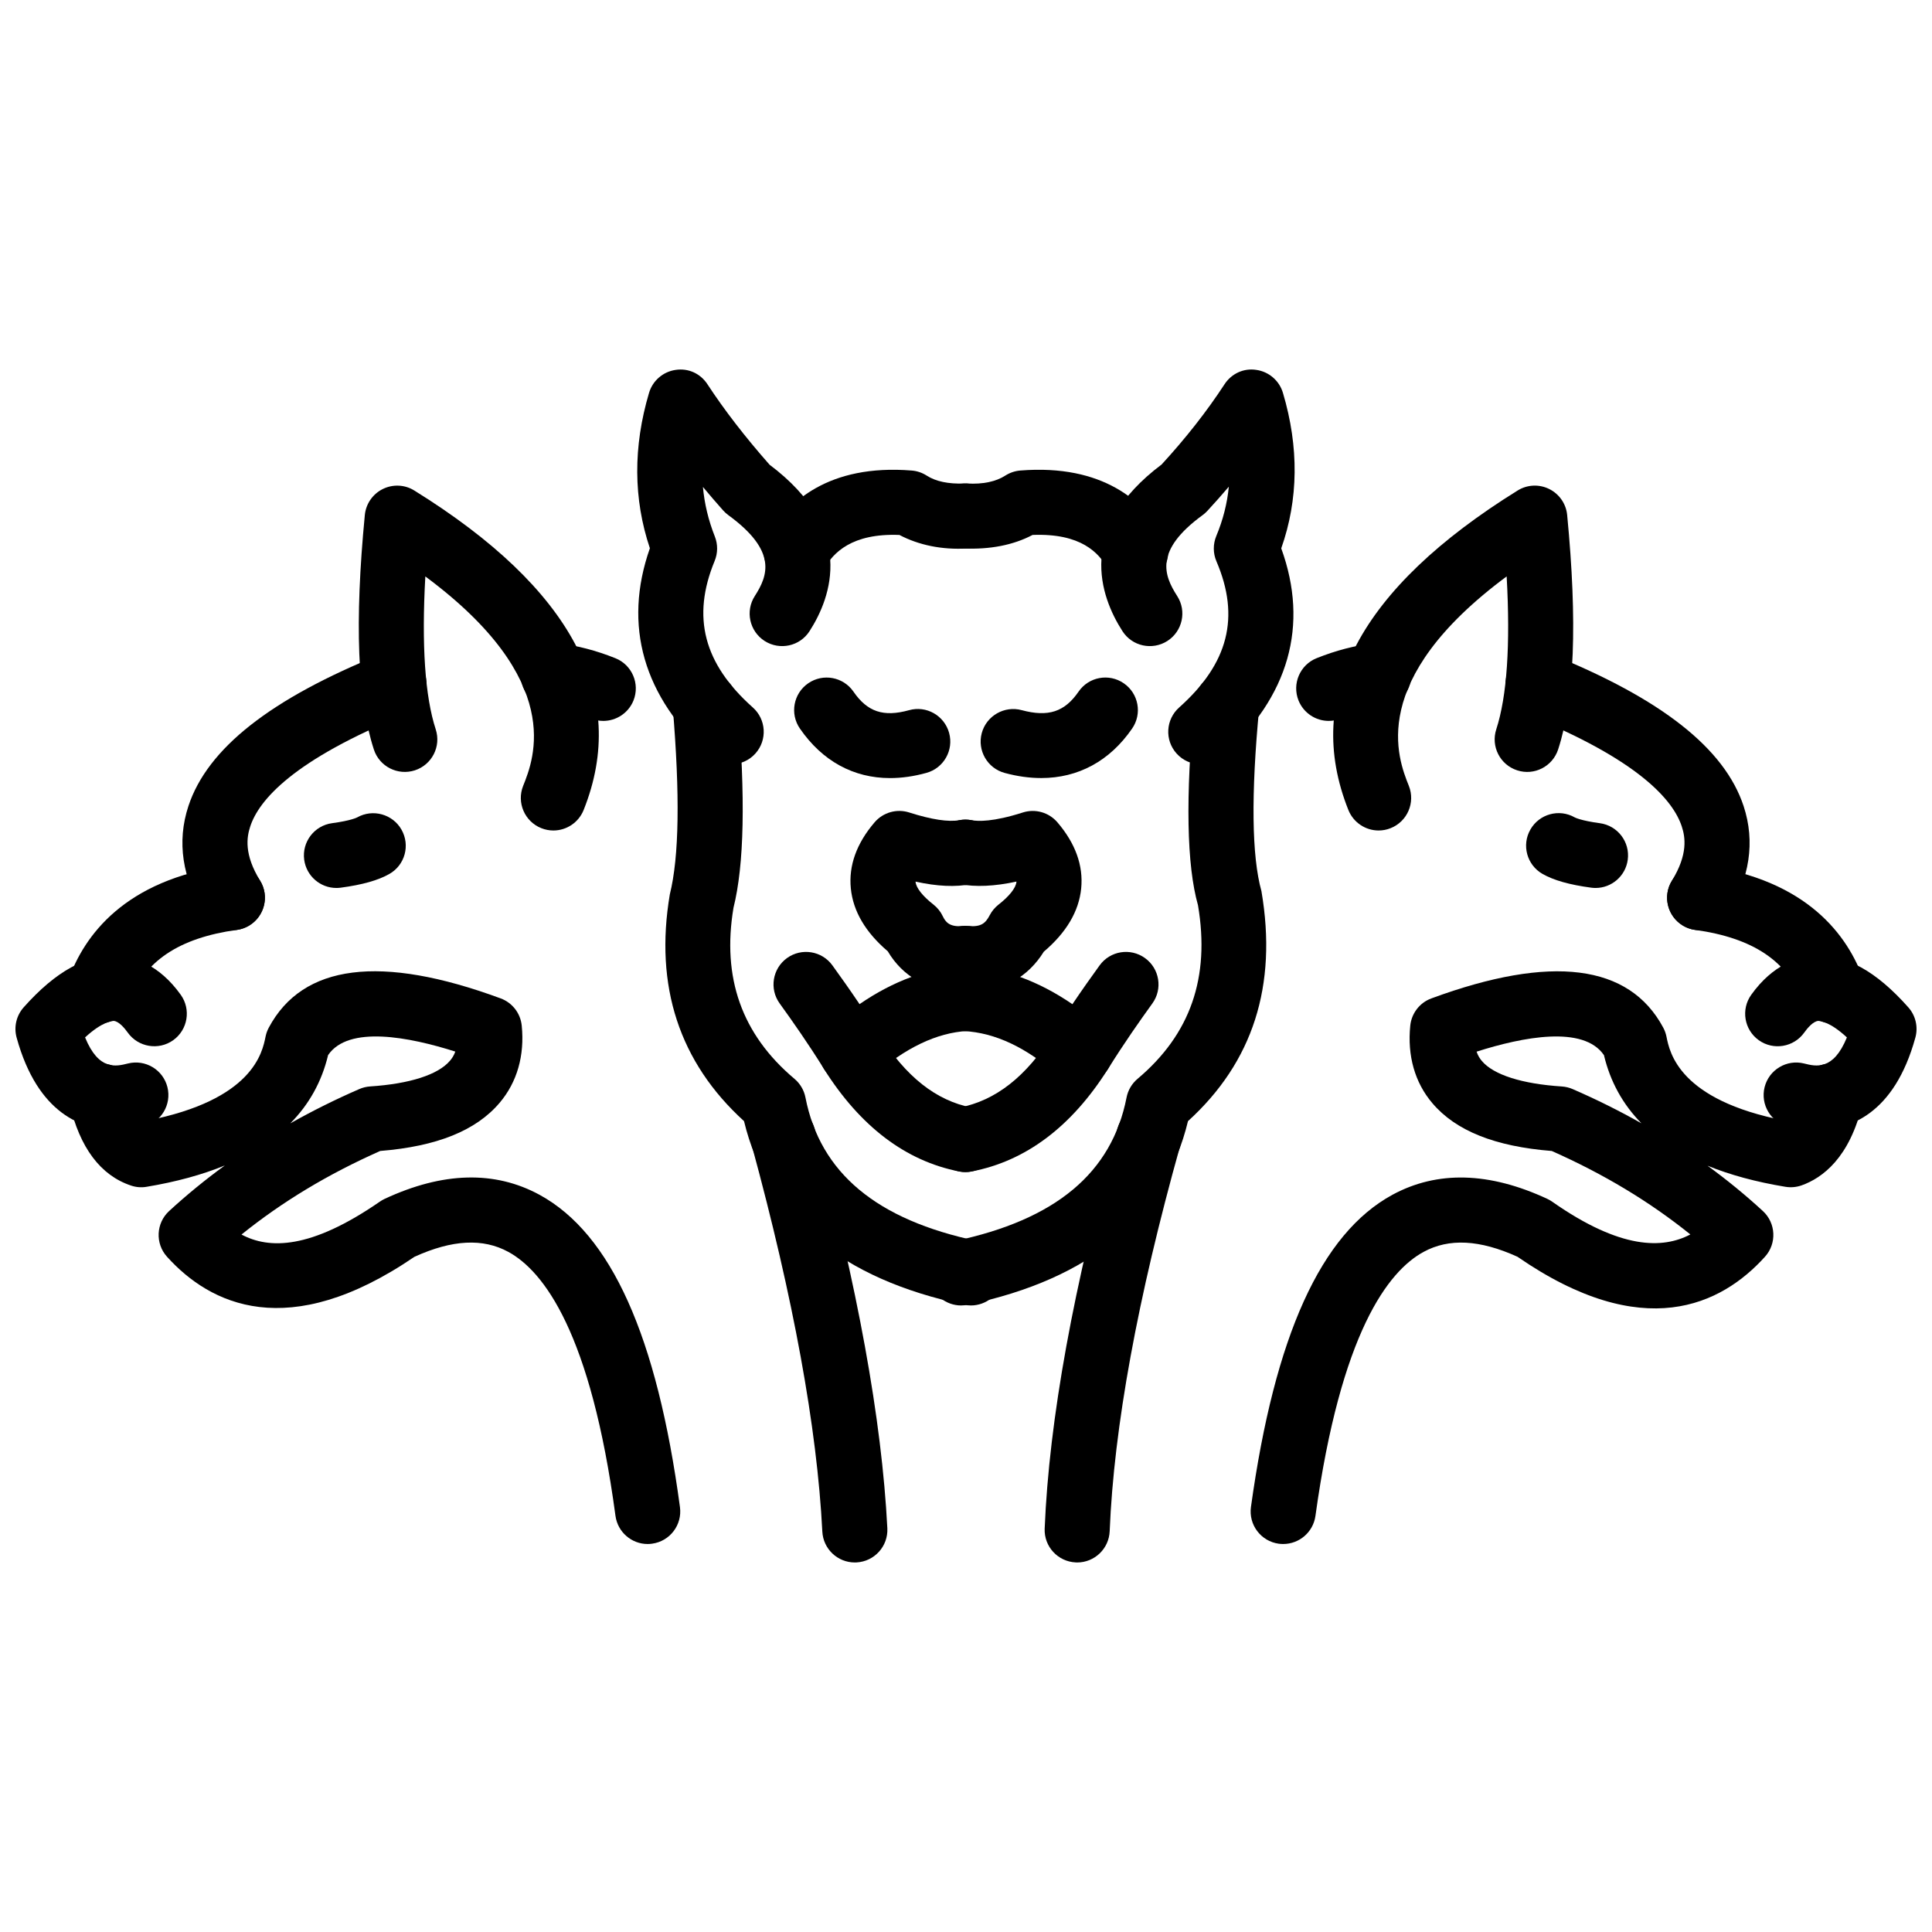
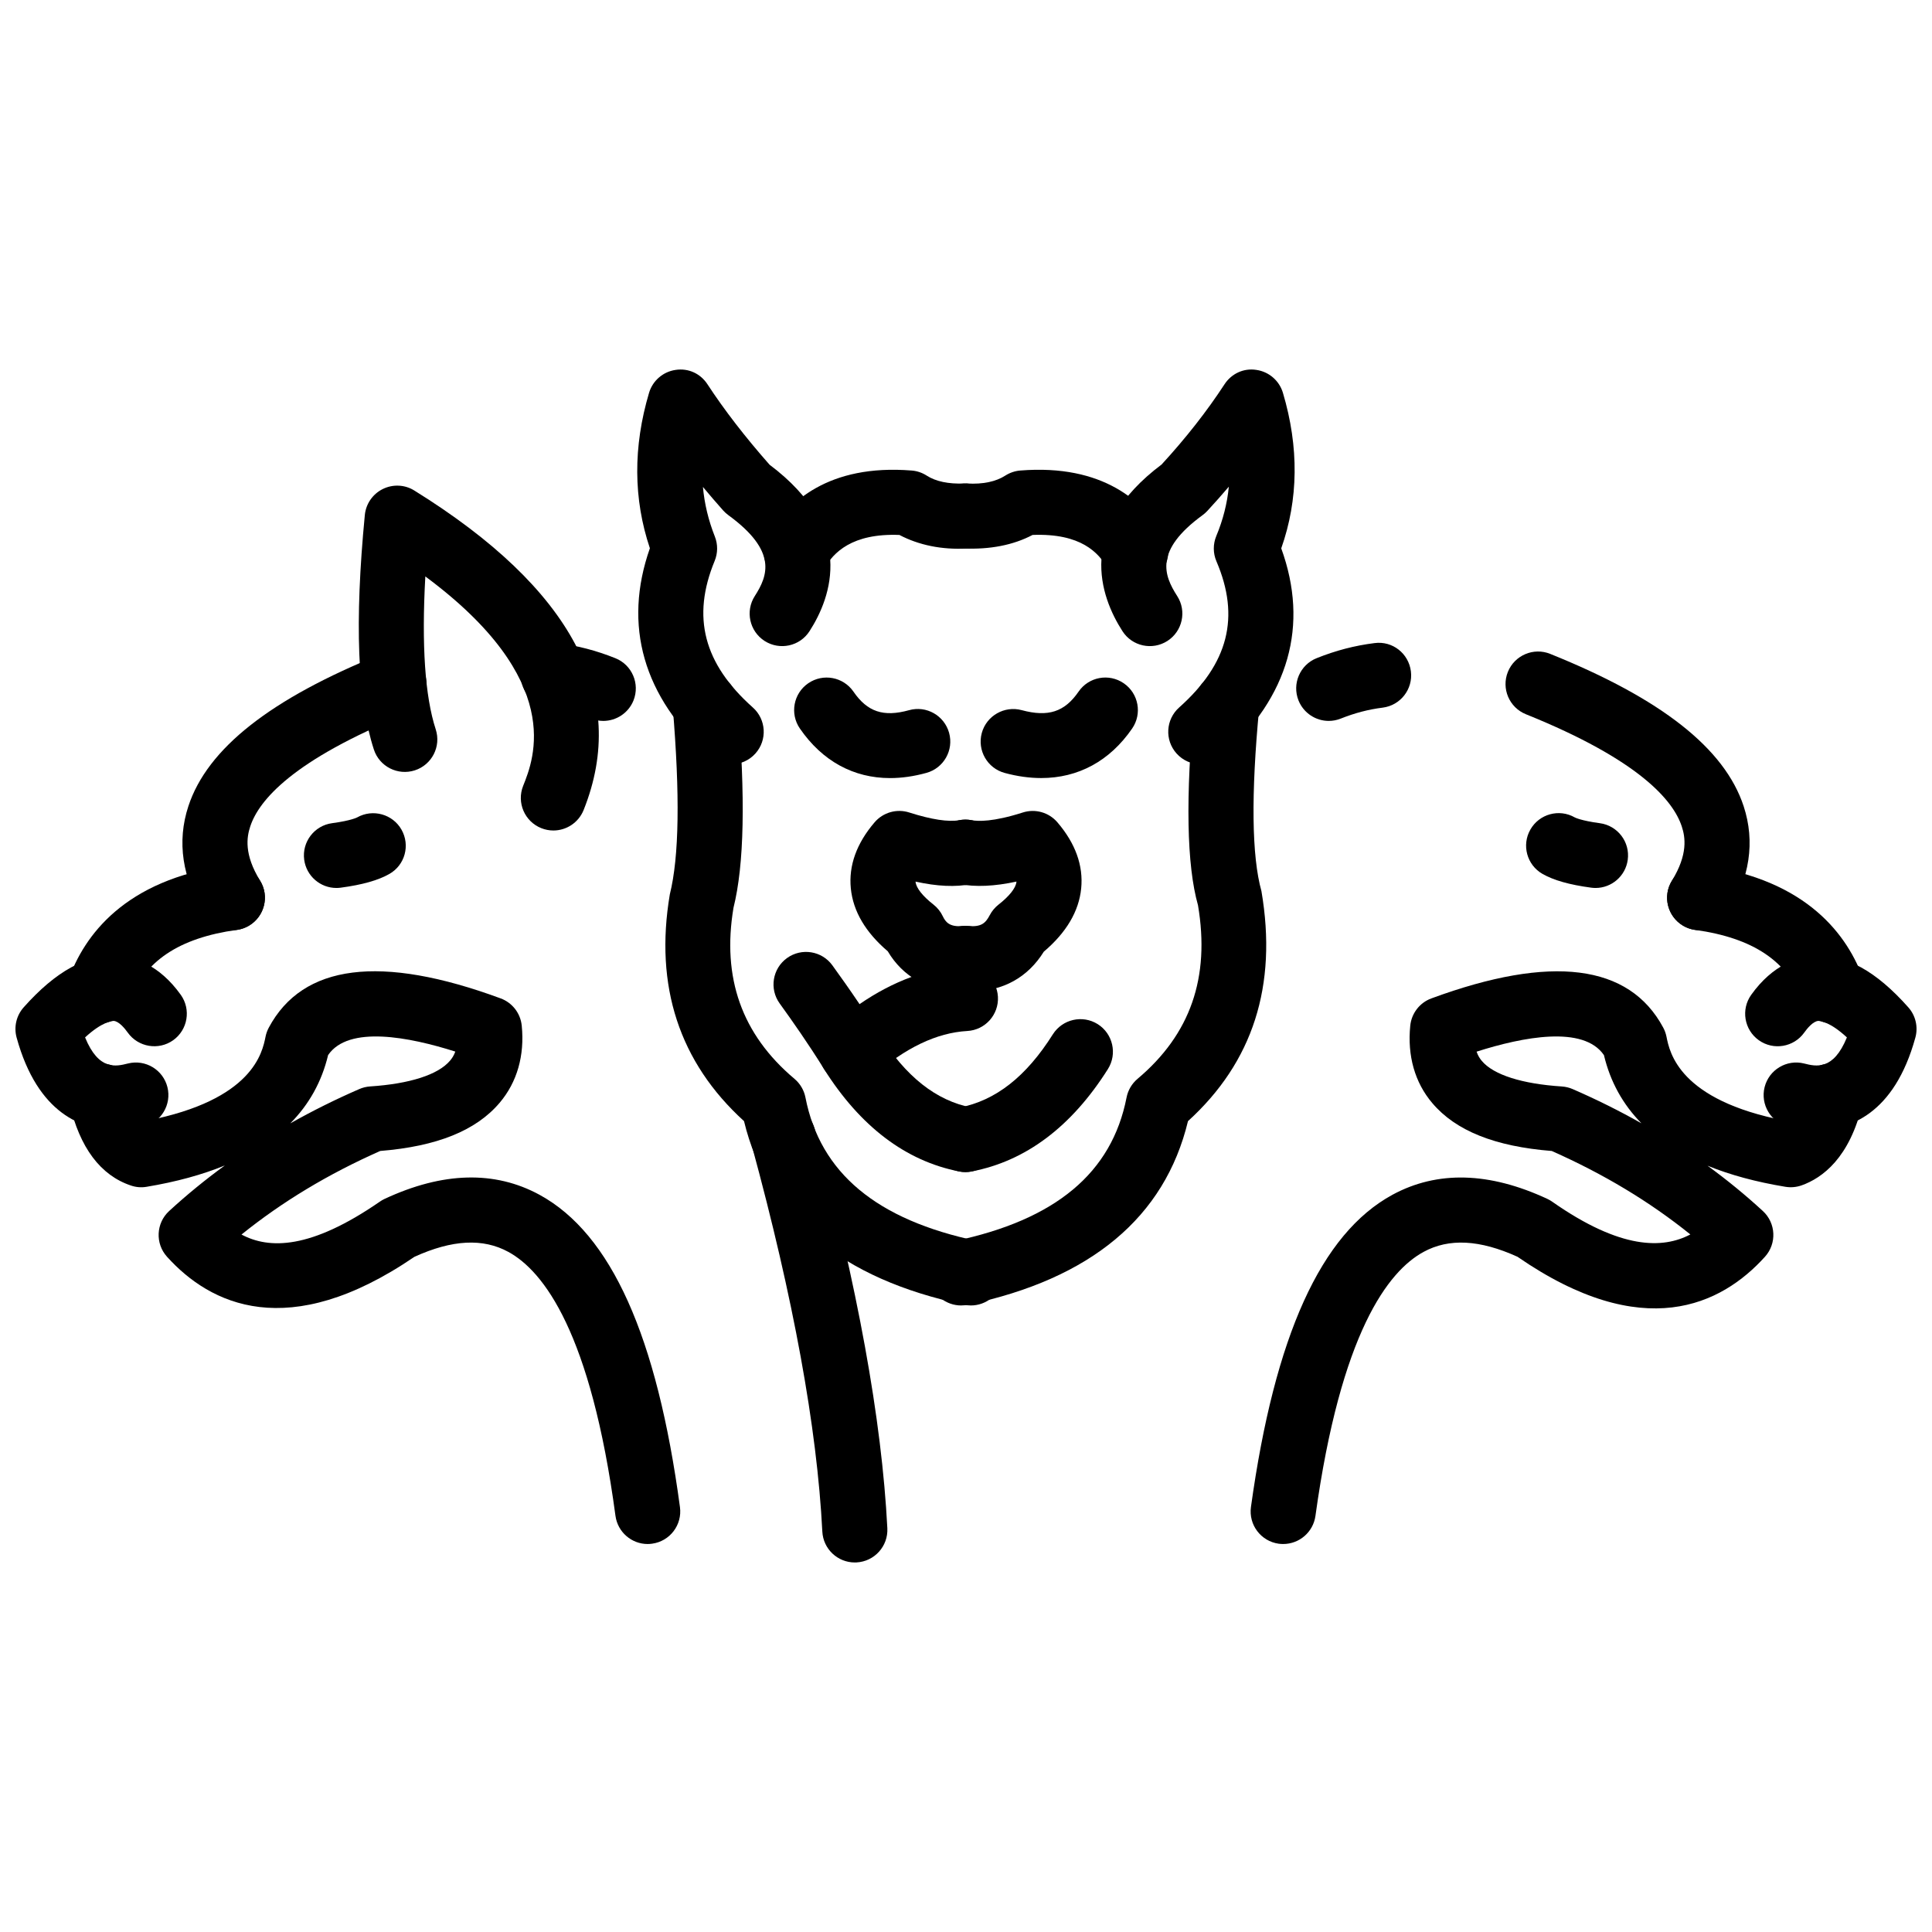
<svg xmlns="http://www.w3.org/2000/svg" width="800px" height="800px" version="1.1" viewBox="144 144 512 512">
  <defs>
    <clipPath id="b">
      <path d="m148.09 397h45.906v47h-45.906z" />
    </clipPath>
    <clipPath id="a">
      <path d="m606 397h45.902v47h-45.902z" />
    </clipPath>
  </defs>
  <path d="m369.68 431.33c-0.414 0-0.832-0.031-1.246-0.09-2.504-0.367-4.723-1.82-6.07-3.969-4.285-6.863-8.336-12.625-11.742-17.348-2.793-3.863-1.91-9.246 1.949-12.031 3.871-2.781 9.258-1.902 12.031 1.949 2.18 3.012 4.594 6.414 7.188 10.266 9.012-6.188 18.258-9.574 27.594-10.09 4.613-0.348 8.82 3.375 9.078 8.129 0.266 4.754-3.375 8.82-8.129 9.078-8.09 0.457-16.484 4.465-24.949 11.941-1.582 1.402-3.613 2.164-5.703 2.164z" />
  <path d="m398.22 406.69c-8.117 0-14.969-3.82-18.949-10.586-5.902-5.031-9.188-10.617-9.793-16.648-0.605-6.055 1.516-11.949 6.297-17.535 2.258-2.637 5.883-3.66 9.168-2.606 5.949 1.902 10.426 2.562 13.316 2.039 4.594-0.875 9.188 2.188 10.07 6.871 0.883 4.68-2.199 9.188-6.883 10.07-4.266 0.828-9.109 0.605-14.82-0.66 0 0.035 0.012 0.07 0.012 0.098 0.16 1.578 1.883 3.762 4.734 5.984 1.059 0.832 1.91 1.895 2.484 3.113 0.703 1.48 1.773 2.894 5.219 2.574 4.883-0.426 8.941 3.07 9.367 7.801 0.438 4.742-3.059 8.941-7.801 9.367-0.828 0.09-1.633 0.117-2.422 0.117z" />
  <path d="m355.02 298.85c-1.484 0-2.988-0.387-4.356-1.188-4.109-2.414-5.477-7.699-3.07-11.801 5.188-8.82 15.961-18.93 38.031-17.164 1.406 0.113 2.773 0.578 3.969 1.348 2.426 1.562 5.773 2.234 9.84 2.09 4.387-0.203 8.793 3.422 9.039 8.18 0.238 4.758-3.426 8.801-8.188 9.039-6.664 0.387-12.82-0.895-17.93-3.586-12.645-0.488-17.484 4.727-19.891 8.828-1.605 2.731-4.488 4.254-7.445 4.254z" />
  <path d="m337.78 346.55c-2.039 0-4.09-0.723-5.734-2.188-17.574-15.652-23-34.633-15.82-55.07-4.394-13.059-4.465-26.902-0.219-41.191 0.961-3.219 3.703-5.59 7.019-6.07 3.445-0.531 6.633 1.004 8.465 3.816 4.457 6.812 9.988 13.98 16.457 21.312 22.832 17.145 16.477 34.957 10.586 44.109-2.562 3.996-7.891 5.164-11.91 2.59-4-2.574-5.168-7.91-2.586-11.914 3.445-5.371 6.039-11.902-7.019-21.426-0.496-0.363-0.949-0.777-1.367-1.234-1.852-2.09-3.644-4.168-5.367-6.238 0.406 4.477 1.457 8.84 3.16 13.145 0.82 2.078 0.801 4.391-0.051 6.461-6.137 14.871-2.922 27.219 10.117 38.84 3.555 3.168 3.871 8.613 0.703 12.172-1.703 1.91-4.07 2.887-6.434 2.887z" />
  <path d="m401.3 489.96c-0.586 0-1.18-0.059-1.781-0.188-32.594-6.832-52.207-23.199-58.348-48.664-17.148-15.594-23.762-35.781-19.664-60.074 2.496-10.031 2.703-26.488 0.781-49.582-0.395-4.742 3.129-8.91 7.883-9.309 4.691-0.41 8.91 3.137 9.309 7.883 2.109 25.336 1.742 43.18-1.098 54.543-3.098 18.48 2.148 33.531 16.16 45.332 1.504 1.266 2.535 3.012 2.91 4.941 3.902 19.988 18.82 32.434 45.613 38.059 4.652 0.969 7.644 5.543 6.664 10.207-0.855 4.059-4.441 6.852-8.43 6.852z" />
  <path d="m303.87 335.05c-1.07 0-2.148-0.199-3.199-0.617-3.703-1.477-7.328-2.426-11.09-2.894-4.723-0.59-8.078-4.902-7.484-9.625 0.586-4.727 4.84-8.105 9.625-7.484 5.246 0.652 10.266 1.961 15.348 3.996 4.426 1.766 6.574 6.785 4.812 11.207-1.359 3.367-4.598 5.418-8.012 5.418z" />
  <path d="m290.65 364.09c-1.07 0-2.148-0.199-3.199-0.617-4.426-1.766-6.574-6.785-4.812-11.207 2.902-7.242 11.199-27.98-25.922-55.504-1.012 18.188-0.09 31.781 2.754 40.52 1.477 4.531-1 9.395-5.535 10.867-4.535 1.461-9.395-1.012-10.859-5.531-4.356-13.395-5.137-33.719-2.394-62.129 0.289-2.965 2.09-5.574 4.762-6.894 2.672-1.32 5.84-1.18 8.367 0.406 41.84 25.98 56.93 54.469 44.852 84.672-1.359 3.367-4.598 5.418-8.012 5.418z" />
  <path d="m205.59 390.52c-2.891 0-5.723-1.449-7.348-4.094-5.969-9.68-7.414-19.367-4.316-28.793 5.031-15.285 21.793-28.484 51.258-40.348 4.367-1.773 9.434 0.348 11.219 4.773 1.773 4.422-0.367 9.441-4.781 11.223-30.039 12.098-39.051 22.848-41.305 29.738-0.941 2.832-1.684 7.402 2.606 14.355 2.504 4.055 1.238 9.367-2.812 11.867-1.422 0.871-2.977 1.277-4.519 1.277z" />
  <g clip-path="url(#b)">
    <path d="m174.75 443.49c-8.812 0-20.742-4.168-26.348-24.523-0.773-2.812-0.07-5.832 1.871-8.012 8.523-9.594 16.672-14.039 24.742-13.625 4.516 0.238 11.109 2.227 16.891 10.309 2.762 3.871 1.871 9.258-2.012 12.031-3.871 2.754-9.266 1.852-12.031-2.012-0.801-1.129-2.367-3.031-3.762-3.109-0.465 0.07-2.988 0.168-7.555 4.375 3.613 8.852 8.207 7.703 11.367 6.91 4.633-1.148 9.297 1.652 10.457 6.277 1.148 4.625-1.664 9.297-6.277 10.457-1.887 0.477-4.441 0.922-7.344 0.922z" />
  </g>
  <path d="m170.23 415.24c-0.949 0-1.922-0.16-2.871-0.496-4.496-1.586-6.84-6.516-5.258-11 4.16-11.773 14.883-26.594 42.297-30.387 4.644-0.648 9.059 2.637 9.723 7.356 0.645 4.719-2.644 9.07-7.367 9.723-15.328 2.117-24.613 8.355-28.395 19.051-1.25 3.547-4.574 5.754-8.129 5.754z" />
  <path d="m315.64 553.18c-4.258 0-7.949-3.148-8.535-7.477-6.516-48.543-19.02-64.812-28.355-69.922-6.734-3.691-14.891-3.277-24.922 1.289-33.477 22.832-54.129 12.645-65.562-0.012-3.18-3.516-2.922-8.93 0.562-12.129 4.633-4.258 9.555-8.285 14.754-12.07-5.981 2.457-12.891 4.348-20.723 5.652-1.367 0.246-2.812 0.129-4.148-0.328-8.078-2.703-13.562-10.02-16.297-21.742-1.078-4.644 1.801-9.277 6.438-10.355 4.625-1.109 9.266 1.793 10.355 6.438 0.949 4.078 2.258 7.039 3.691 8.465 28.109-5.465 30.633-18.051 31.477-22.277 0.168-0.832 0.457-1.625 0.852-2.367 9-16.859 29.684-19.477 61.445-7.762 3.098 1.137 5.266 3.949 5.594 7.227 0.793 7.91-1.227 14.98-5.852 20.434-6.246 7.375-16.605 11.555-31.652 12.773-13.812 6.129-25.93 13.426-36.762 22.148 7.336 3.91 18.297 3.969 36.652-8.711 0.395-0.277 0.812-0.516 1.246-0.723 15.426-7.199 29.238-7.562 41.117-1.078 18.93 10.348 31.09 37.414 37.18 82.75 0.633 4.723-2.672 9.059-7.394 9.691-0.387 0.055-0.773 0.086-1.16 0.086zm-84.691-129.57c-1.672 7.012-5.019 13.051-10.02 18.098 5.84-3.297 11.941-6.336 18.277-9.09 0.922-0.406 1.891-0.633 2.883-0.703 10.516-0.691 18.031-3.109 21.168-6.82 0.477-0.555 1.012-1.316 1.406-2.414-12.23-3.879-28.301-7.019-33.715 0.93z" />
  <path d="m379.88 350.2c-9.664 0-17.949-4.488-23.902-13.133-2.703-3.922-1.711-9.293 2.207-11.988 3.93-2.703 9.285-1.703 11.988 2.207 3.684 5.363 7.949 6.801 14.734 4.922 4.586-1.289 9.336 1.41 10.613 6 1.277 4.59-1.414 9.34-6 10.613-3.332 0.922-6.551 1.379-9.641 1.379z" />
  <path d="m233.15 379.32c-4.258 0-7.949-3.148-8.535-7.477-0.633-4.723 2.684-9.059 7.394-9.691 5.09-0.684 6.633-1.523 6.644-1.531 4.137-2.332 9.414-0.875 11.754 3.254 2.336 4.133 0.922 9.359-3.199 11.719-2.949 1.688-7.168 2.883-12.902 3.648-0.383 0.055-0.777 0.078-1.156 0.078z" />
  <path d="m399.86 454.61c-0.543 0-1.098-0.051-1.664-0.16-14.148-2.762-26.199-11.891-35.82-27.137-2.535-4.031-1.328-9.355 2.691-11.902 4.039-2.543 9.348-1.328 11.902 2.691 7.078 11.227 15.098 17.586 24.535 19.414 4.672 0.91 7.723 5.445 6.812 10.117-0.801 4.113-4.414 6.977-8.457 6.977z" />
  <path d="m370.53 558.07c-4.555 0-8.367-3.574-8.605-8.188-1.395-27.543-7.684-61.93-18.664-102.21-1.258-4.594 1.457-9.336 6.051-10.586 4.606-1.238 9.336 1.457 10.586 6.051 11.309 41.465 17.793 77.09 19.258 105.87 0.238 4.754-3.414 8.801-8.18 9.051-0.148-0.004-0.297 0.008-0.445 0.008z" />
-   <path d="m430.32 431.33c-2.09 0-4.117-0.762-5.703-2.16-8.586-7.574-16.84-11.484-25.227-11.93-4.754-0.258-8.395-4.328-8.148-9.078 0.266-4.754 4.348-8.219 9.078-8.148 9.484 0.516 18.832 3.91 27.883 10.109 2.594-3.852 5.019-7.266 7.199-10.277 2.773-3.852 8.148-4.742 12.031-1.949 3.863 2.781 4.742 8.168 1.949 12.031-3.406 4.723-7.457 10.484-11.742 17.348-1.348 2.148-3.562 3.606-6.07 3.969-0.418 0.055-0.836 0.086-1.25 0.086z" />
  <path d="m401.59 406.7c-0.812 0-1.633-0.039-2.477-0.109-4.742-0.414-8.258-4.594-7.852-9.336 0.414-4.742 4.644-8.32 9.336-7.848 3.414 0.277 4.555-0.699 5.703-2.894 0.574-1.086 1.367-2.035 2.328-2.789 2.852-2.223 4.574-4.406 4.734-5.984 0-0.035 0.012-0.074 0.012-0.113-5.812 1.262-10.812 1.48-15.109 0.672-4.684-0.883-7.762-5.391-6.883-10.07 0.891-4.684 5.465-7.754 10.07-6.871 1.734 0.32 5.734 0.48 13.605-2.039 3.285-1.055 6.91-0.035 9.168 2.606 4.781 5.586 6.902 11.48 6.297 17.535-0.605 6.062-3.941 11.688-9.902 16.746-4.238 6.832-10.883 10.496-19.031 10.496z" />
  <path d="m444.98 298.85c-2.961 0-5.84-1.52-7.445-4.258-2.406-4.098-7.019-9.32-19.891-8.828-5.137 2.711-11.336 3.887-18.199 3.59-4.762-0.227-8.438-4.266-8.207-9.023 0.227-4.754 4.375-8.383 9.02-8.203 4.258 0.258 7.723-0.516 10.148-2.086 1.199-0.766 2.562-1.234 3.969-1.348 22.039-1.758 32.832 8.34 38.031 17.164 2.406 4.106 1.039 9.387-3.07 11.801-1.367 0.805-2.871 1.191-4.356 1.191z" />
  <path d="m462.22 346.55c-2.367 0-4.734-0.977-6.438-2.887-3.168-3.559-2.852-9.004 0.703-12.172 13.07-11.652 16.207-23.961 9.883-38.738-0.922-2.144-0.93-4.57-0.031-6.723 1.773-4.254 2.883-8.59 3.316-13.055-1.84 2.16-3.742 4.309-5.711 6.438-0.375 0.406-0.793 0.777-1.246 1.105-12.883 9.395-10.227 15.984-6.734 21.426 2.586 4.004 1.414 9.34-2.586 11.914-4.019 2.574-9.348 1.406-11.91-2.59-5.93-9.211-12.375-27.125 10.367-44.164 6.406-6.969 12.012-14.117 16.672-21.258 1.832-2.816 5.07-4.356 8.465-3.816 3.316 0.48 6.059 2.852 7.019 6.07 4.289 14.41 4.129 28.258-0.445 41.219 7.394 20.359 2.051 39.332-15.594 55.043-1.645 1.465-3.691 2.188-5.731 2.188z" />
  <path d="m398.7 489.96c-3.988 0-7.574-2.793-8.426-6.852-0.98-4.664 2.012-9.238 6.664-10.207 26.793-5.625 41.711-18.07 45.613-38.059 0.375-1.93 1.406-3.672 2.91-4.941 14.012-11.801 19.258-26.852 16.02-45.996-2.988-10.594-3.367-28.539-0.949-53.984 0.457-4.742 4.652-8.188 9.395-7.766 4.742 0.449 8.219 4.66 7.773 9.402-2.188 22.984-1.988 39.336 0.594 48.605 4.289 25.129-2.316 45.355-19.465 60.949-6.137 25.465-25.754 41.832-58.348 48.664-0.602 0.125-1.195 0.184-1.781 0.184z" />
  <path d="m496.13 335.05c-3.414 0-6.652-2.051-8.012-5.422-1.762-4.422 0.387-9.441 4.812-11.207 5.078-2.035 10.098-3.34 15.348-3.996 4.762-0.629 9.031 2.758 9.625 7.484 0.594 4.723-2.762 9.035-7.484 9.625-3.762 0.469-7.387 1.422-11.09 2.894-1.051 0.422-2.133 0.621-3.199 0.621z" />
-   <path d="m509.35 364.09c-3.414 0-6.652-2.051-8.012-5.422-12.07-30.199 3.012-58.688 44.84-84.672 2.543-1.586 5.703-1.727 8.375-0.406 2.672 1.32 4.477 3.93 4.762 6.894 2.742 28.41 1.961 48.73-2.394 62.129-1.477 4.523-6.348 7.016-10.859 5.531-4.535-1.469-7.012-6.336-5.535-10.867 2.84-8.738 3.762-22.332 2.754-40.52-37.117 27.531-28.82 48.266-25.922 55.504 1.762 4.422-0.387 9.441-4.812 11.207-1.047 0.422-2.125 0.621-3.195 0.621z" />
  <path d="m594.41 390.52c-1.543 0-3.098-0.406-4.516-1.277-4.051-2.5-5.316-7.812-2.812-11.867 4.289-6.957 3.543-11.523 2.606-14.355-2.258-6.891-11.266-17.637-41.305-29.738-4.414-1.781-6.555-6.801-4.781-11.223 1.781-4.426 6.84-6.555 11.219-4.773 29.465 11.859 46.227 25.059 51.258 40.348 3.098 9.426 1.652 19.113-4.316 28.793-1.629 2.644-4.457 4.094-7.352 4.094z" />
  <g clip-path="url(#a)">
    <path d="m625.25 443.49c-2.891 0-5.445-0.445-7.336-0.922-4.625-1.16-7.426-5.832-6.277-10.457 1.16-4.625 5.852-7.426 10.457-6.277 3.18 0.801 7.742 1.922 11.355-6.91-4.555-4.207-7.012-4.297-7.555-4.375-1.395 0.078-2.961 1.98-3.762 3.109-2.773 3.871-8.16 4.773-12.031 2.012-3.883-2.773-4.773-8.16-2.012-12.031 5.781-8.078 12.375-10.07 16.891-10.309 8.227-0.414 16.227 4.031 24.742 13.625 1.941 2.18 2.644 5.199 1.871 8.012-5.602 20.355-17.523 24.523-26.344 24.523z" />
  </g>
  <path d="m629.77 415.24c-3.555 0-6.883-2.207-8.129-5.754-3.781-10.691-13.07-16.93-28.395-19.051-4.723-0.652-8.012-5.004-7.367-9.723 0.664-4.711 5.117-7.988 9.723-7.356 27.414 3.793 38.137 18.613 42.297 30.387 1.586 4.484-0.762 9.414-5.258 11-0.953 0.34-1.922 0.496-2.871 0.496z" />
  <path d="m484.07 553.18c-0.395 0-0.793-0.031-1.199-0.078-4.711-0.652-8.012-5.012-7.356-9.734 6.285-45.375 18.562-72.445 37.504-82.742 11.871-6.438 25.672-6.078 41.078 1.109 0.445 0.207 0.883 0.465 1.289 0.754 18.188 12.734 29.309 12.477 36.574 8.652-10.82-8.711-22.922-15.988-36.723-22.117-15.078-1.199-25.457-5.356-31.664-12.691-4.625-5.445-6.644-12.535-5.84-20.516 0.328-3.277 2.496-6.09 5.594-7.227 31.762-11.703 52.434-9.09 61.453 7.754 0.395 0.742 0.684 1.543 0.852 2.375 0.84 4.238 3.367 16.84 31.367 22.258 1.309-1.309 2.754-3.981 3.793-8.445 1.09-4.644 5.734-7.535 10.355-6.438 4.633 1.078 7.516 5.711 6.438 10.355-3.356 14.387-10.633 19.734-16.148 21.691-1.375 0.484-2.84 0.613-4.289 0.375-7.793-1.289-14.672-3.148-20.633-5.586 5.16 3.762 10.051 7.762 14.652 12 3.484 3.199 3.742 8.613 0.562 12.129-11.516 12.754-32.227 23.031-65.582 0-10.012-4.543-18.16-4.961-24.891-1.289-9.355 5.09-21.922 21.355-28.652 69.969-0.602 4.312-4.297 7.441-8.535 7.441zm51.238-130.48c0.387 1.137 0.93 1.922 1.414 2.484 3.109 3.664 10.633 6.059 21.18 6.742 1 0.07 1.969 0.297 2.891 0.703 6.316 2.742 12.395 5.773 18.207 9.059-4.961-5.039-8.277-11.07-9.941-18.07-5.434-7.949-21.492-4.832-33.75-0.918z" />
  <path d="m419.93 350.19c-3.09 0-6.328-0.445-9.672-1.352-4.594-1.238-7.316-5.969-6.078-10.57 1.246-4.609 6.031-7.301 10.574-6.074 7.031 1.891 11.375 0.477 15.078-4.906 2.691-3.922 8.051-4.922 11.988-2.207 3.922 2.699 4.91 8.07 2.207 11.988-5.949 8.637-14.309 13.121-24.098 13.121z" />
  <path d="m566.84 379.32c-0.375 0-0.762-0.023-1.16-0.078-5.734-0.766-9.949-1.961-12.902-3.648-4.137-2.363-5.574-7.629-3.207-11.762 2.356-4.133 7.633-5.574 11.762-3.207 0.012 0.004 1.555 0.848 6.644 1.531 4.711 0.633 8.031 4.969 7.394 9.691-0.582 4.324-4.273 7.473-8.531 7.473z" />
  <path d="m399.84 454.61c-4.059 0-7.672-2.883-8.457-7.012-0.891-4.684 2.18-9.199 6.852-10.078 9.594-1.832 17.703-8.18 24.781-19.414 2.555-4.019 7.863-5.227 11.902-2.691 4.019 2.543 5.227 7.871 2.691 11.902-9.645 15.277-21.801 24.414-36.148 27.137-0.539 0.105-1.086 0.156-1.621 0.156z" />
-   <path d="m429.47 558.07c-0.117 0-0.238 0-0.355-0.012-4.762-0.199-8.465-4.207-8.266-8.961 1.18-28.84 7.664-64.516 19.277-106.02 1.289-4.562 5.981-7.277 10.633-5.981 4.586 1.289 7.258 6.051 5.981 10.633-11.266 40.219-17.543 74.555-18.664 102.06-0.191 4.644-4.012 8.281-8.605 8.281z" />
</svg>